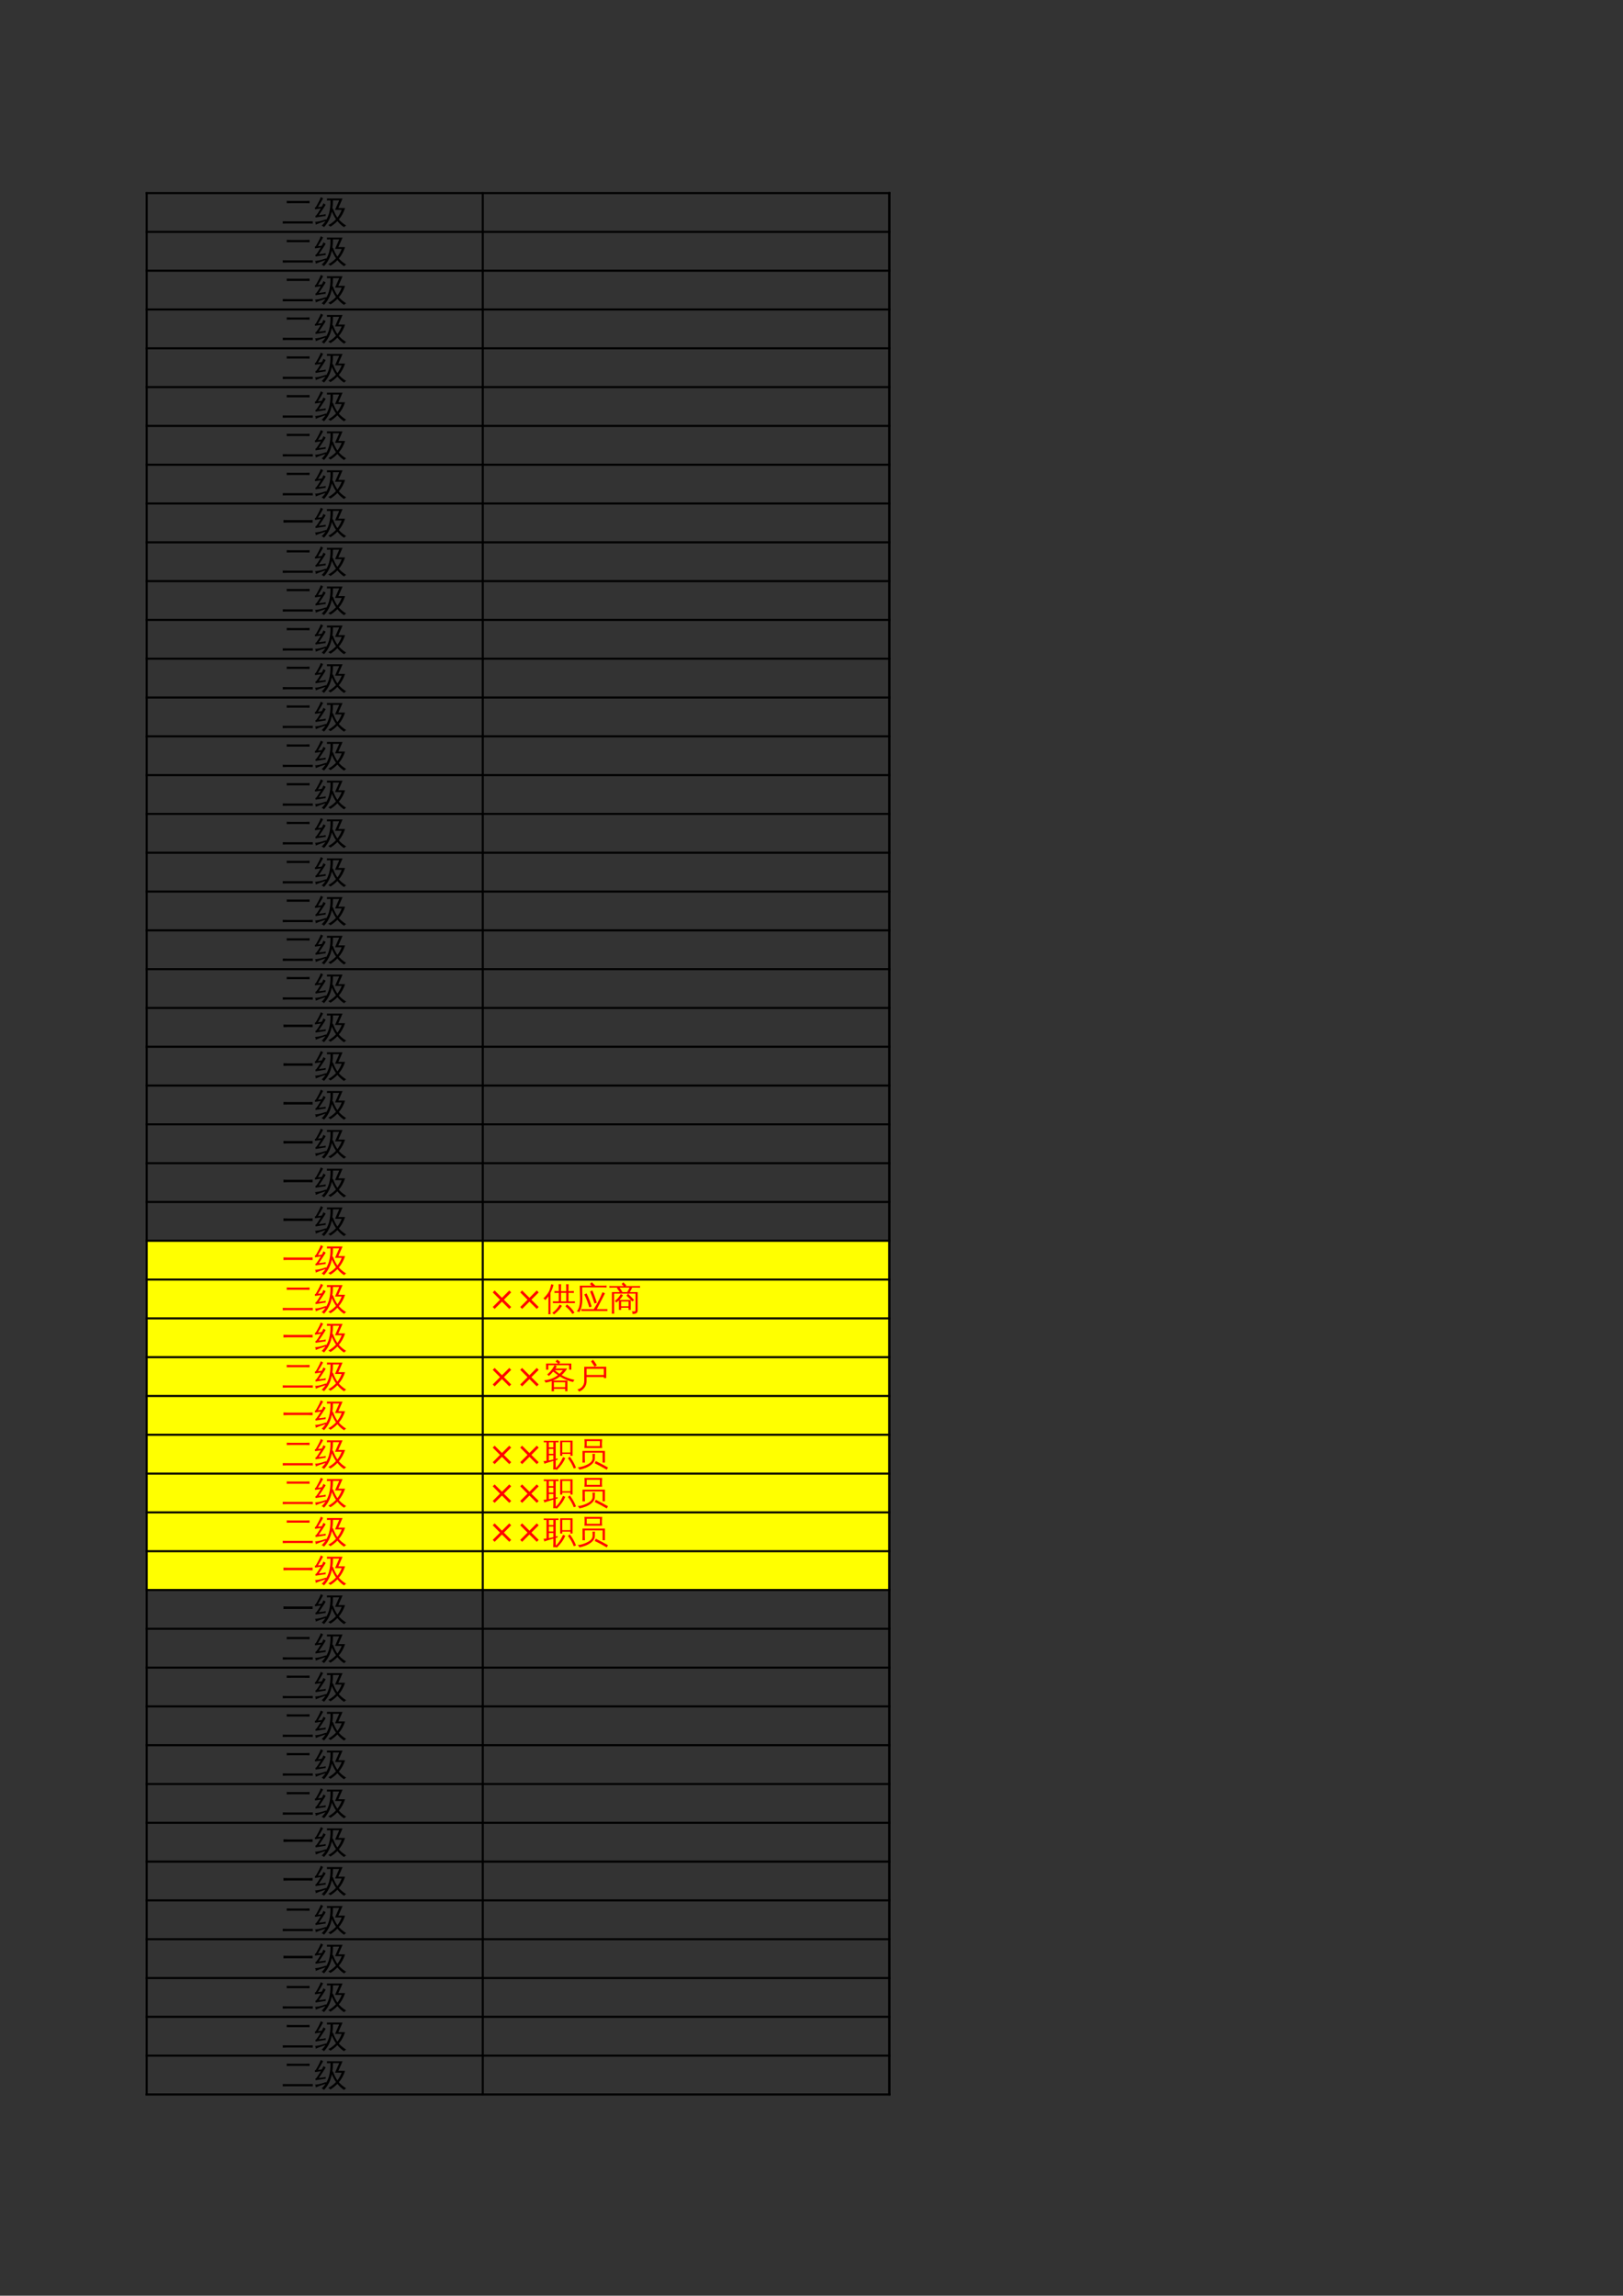
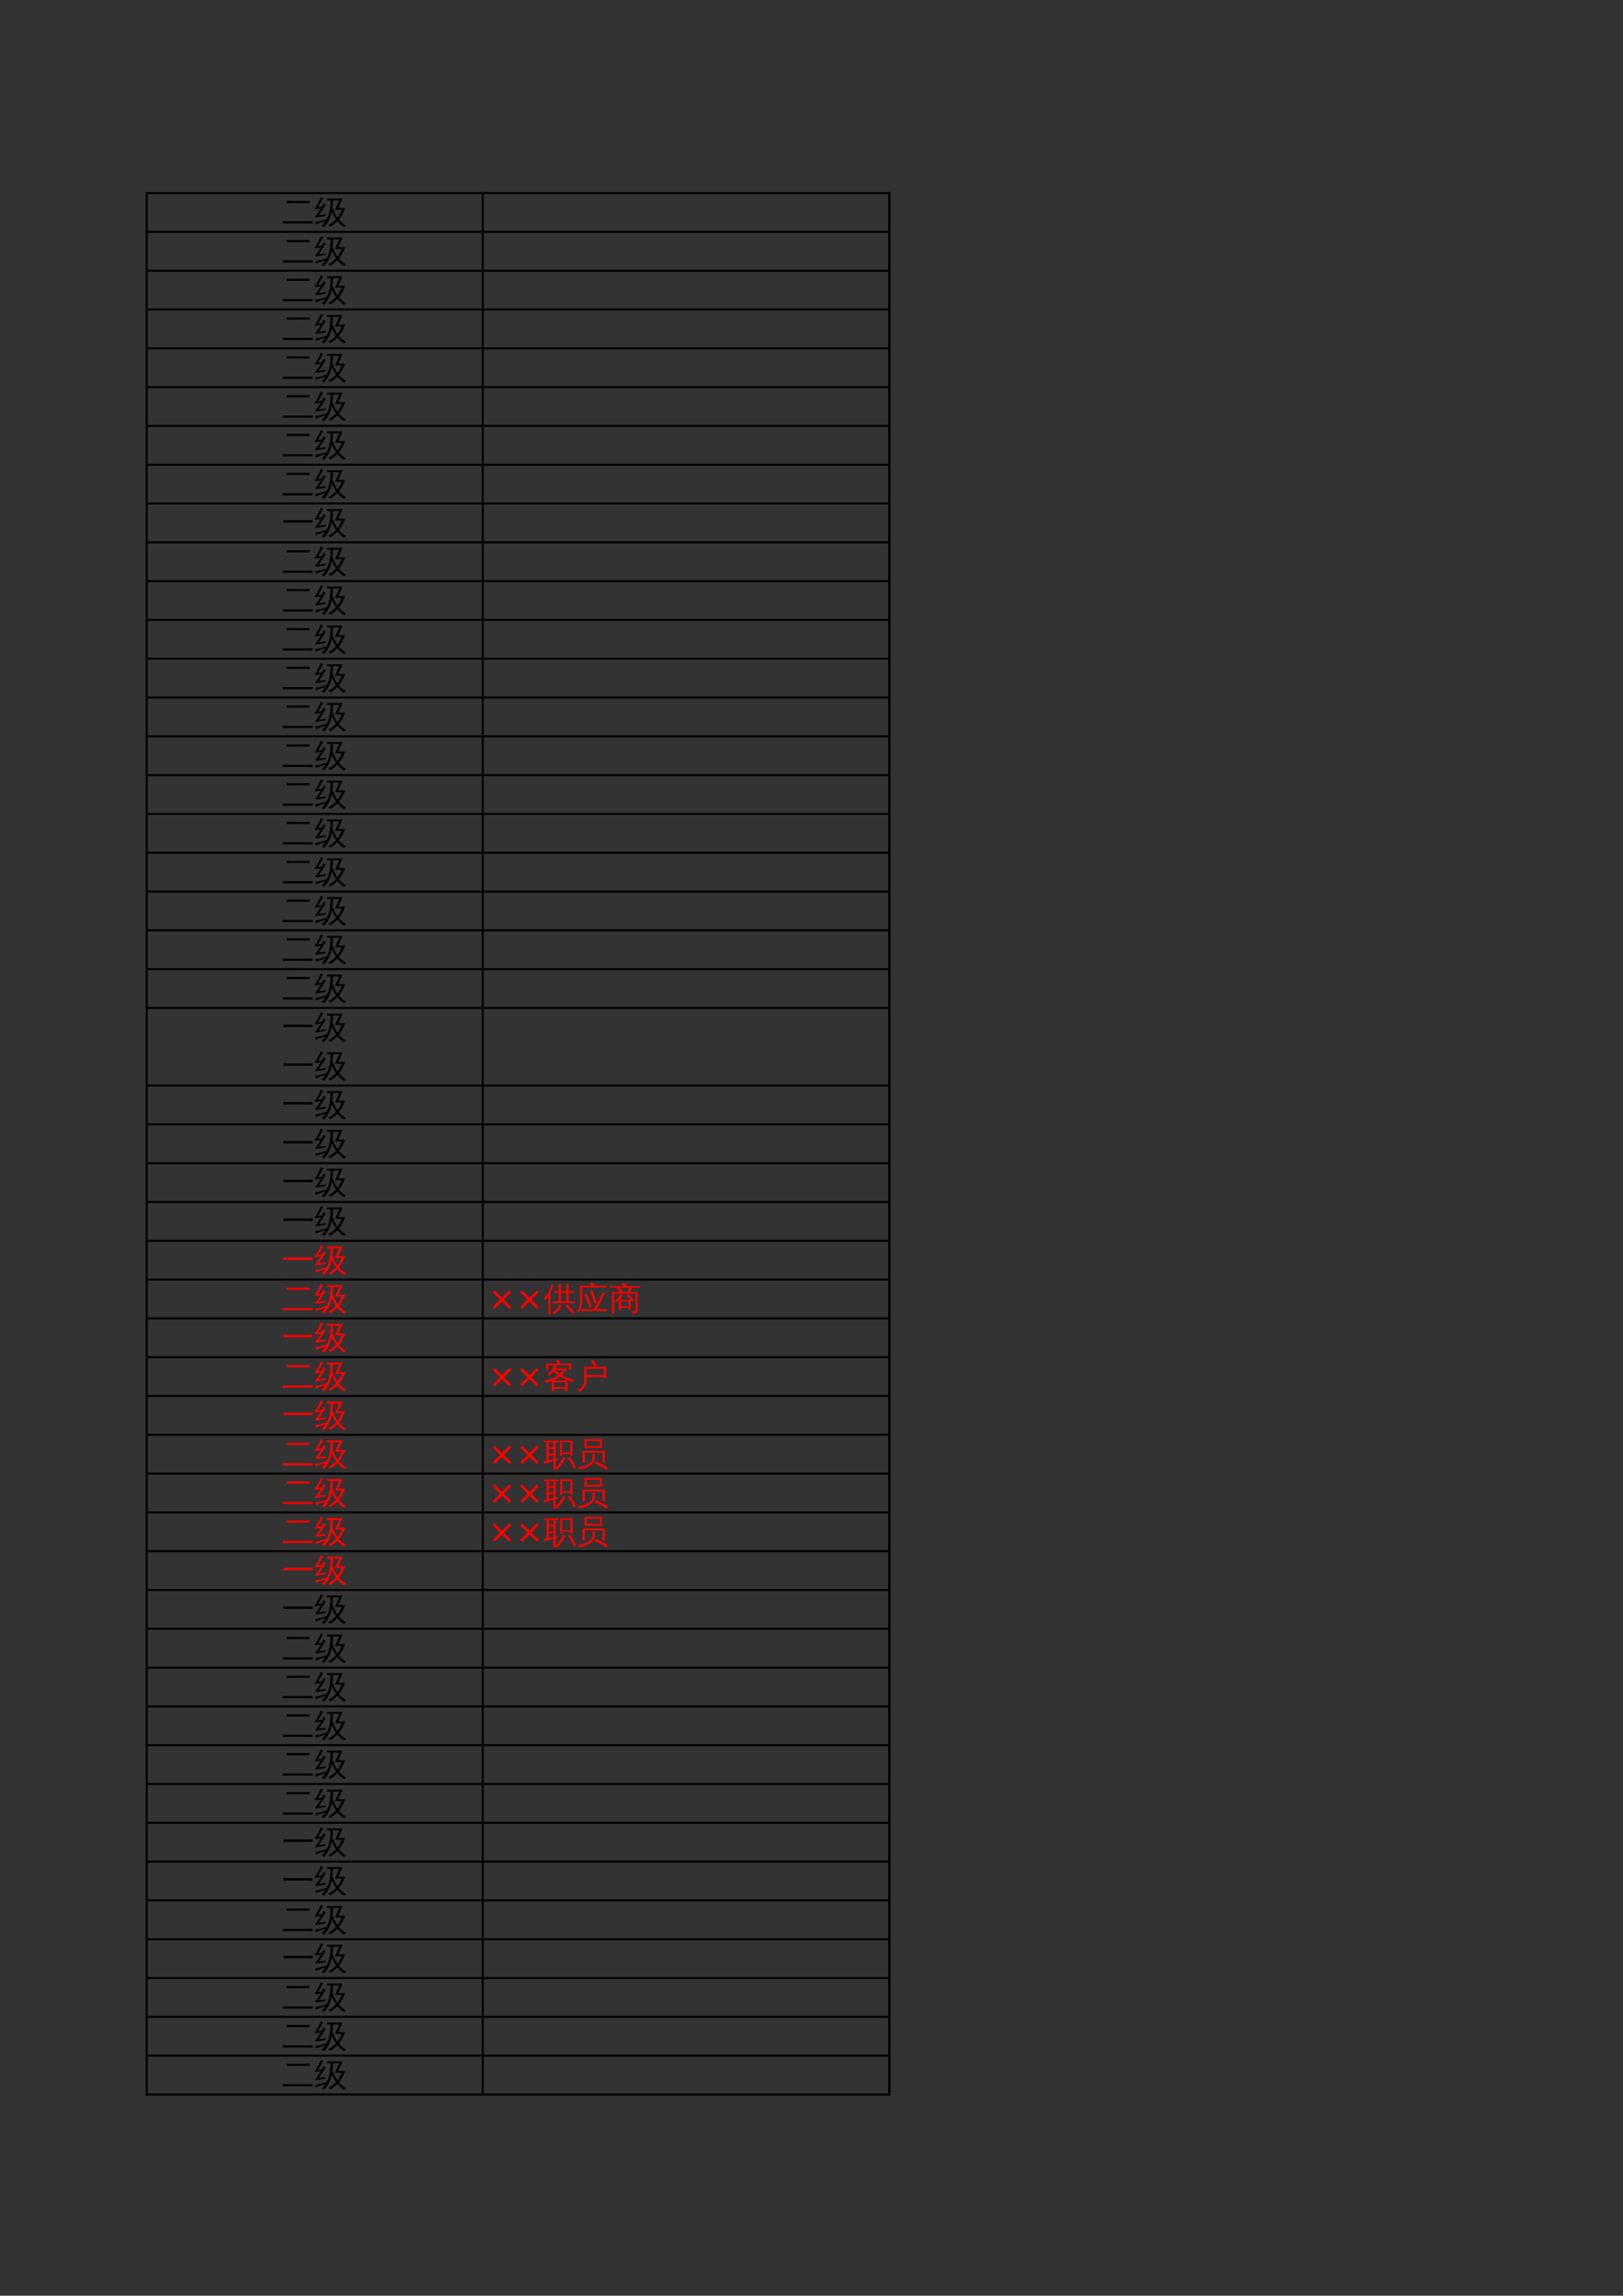
<svg xmlns="http://www.w3.org/2000/svg" xmlns:xlink="http://www.w3.org/1999/xlink" width="595.304pt" height="841.89pt" viewBox="0 0 595.304 841.89" version="1.1">
  <rect x="0" y="0" width="595.304" height="841.89" fill="#333333" stroke="none" />
  <defs>
    <g>
      <symbol overflow="visible" id="glyph0-0">
        <path style="stroke:none;" d="M 0.391 0 L 0.391 -7.984 L 3.578 -7.984 L 3.578 0 Z M 0.797 -0.391 L 3.188 -0.391 L 3.188 -7.578 L 0.797 -7.578 Z M 0.797 -0.391 " />
      </symbol>
      <symbol overflow="visible" id="glyph0-1">
        <path style="stroke:none;" d="M 11.312 -0.75 C 11.289 -0.469 11.289 -0.18 11.312 0.109 C 10.789 0.078 10.27 0.062 9.75 0.062 L 1.875 0.062 C 1.344 0.062 0.816 0.078 0.297 0.109 C 0.328 -0.18 0.328 -0.469 0.297 -0.75 C 0.816 -0.727 1.344 -0.719 1.875 -0.719 L 9.75 -0.719 C 10.27 -0.719 10.789 -0.727 11.312 -0.75 Z M 10.141 -8.234 C 10.109 -7.941 10.109 -7.656 10.141 -7.375 C 9.609 -7.395 9.082 -7.406 8.562 -7.406 L 3.328 -7.406 C 2.805 -7.406 2.281 -7.395 1.75 -7.375 C 1.781 -7.656 1.781 -7.941 1.75 -8.234 C 2.281 -8.203 2.805 -8.188 3.328 -8.188 L 8.562 -8.188 C 9.082 -8.188 9.609 -8.203 10.141 -8.234 Z M 10.141 -8.234 " />
      </symbol>
      <symbol overflow="visible" id="glyph0-2">
        <path style="stroke:none;" d="M 3 -2.266 L 3 -7.547 L 11.062 -7.578 L 11.062 -3.422 L 10.188 -3.422 L 10.188 -3.812 L 3.859 -3.812 L 3.859 -2.266 C 3.859 -1.391 3.594 -0.602 3.062 0.094 C 2.531 0.789 1.863 1.273 1.062 1.547 C 0.969 1.203 0.766 0.938 0.453 0.75 C 1.18 0.625 1.785 0.281 2.266 -0.281 C 2.754 -0.852 3 -1.516 3 -2.266 Z M 6.781 -7.594 C 6.406 -8.27 5.973 -8.914 5.484 -9.531 L 6.234 -10.125 C 6.754 -9.477 7.219 -8.797 7.625 -8.078 Z M 3.859 -4.547 L 10.188 -4.547 L 10.188 -6.828 L 3.859 -6.812 Z M 3.859 -4.547 " />
      </symbol>
      <symbol overflow="visible" id="glyph1-0">
        <path style="stroke:none;" d="M 0.391 0 L 0.391 -7.984 L 3.578 -7.984 L 3.578 0 Z M 0.797 -0.391 L 3.188 -0.391 L 3.188 -7.578 L 0.797 -7.578 Z M 0.797 -0.391 " />
      </symbol>
      <symbol overflow="visible" id="glyph1-1">
        <path style="stroke:none;" d="M 4.516 -8.375 C 4.547 -8.625 4.547 -8.867 4.516 -9.109 C 4.973 -9.098 5.43 -9.094 5.891 -9.094 L 10.25 -9.094 L 8.703 -5.578 L 11.172 -5.578 C 10.68 -4.035 9.922 -2.645 8.891 -1.406 C 9.586 -0.594 10.488 0.148 11.594 0.828 C 11.27 0.941 11.02 1.145 10.844 1.438 C 9.926 0.863 9.098 0.113 8.359 -0.812 C 7.586 -0.008 6.734 0.672 5.797 1.234 C 5.566 0.992 5.305 0.805 5.016 0.672 C 6.078 0.117 7.02 -0.598 7.844 -1.484 C 7.258 -2.336 6.754 -3.281 6.328 -4.312 C 5.816 -1.945 4.844 -0.035 3.406 1.422 C 3.195 1.141 2.922 0.953 2.578 0.859 C 3.836 -0.305 4.738 -1.789 5.281 -3.594 C 5.664 -5.008 5.844 -6.617 5.812 -8.422 C 5.383 -8.422 4.953 -8.406 4.516 -8.375 Z M 8.359 -2.094 C 9.023 -2.945 9.547 -3.891 9.922 -4.922 L 7.484 -4.922 L 9.031 -8.422 L 6.734 -8.422 C 6.734 -7.305 6.656 -6.273 6.5 -5.328 L 6.734 -5.391 C 7.203 -4.078 7.742 -2.977 8.359 -2.094 Z M 4.219 -1.469 L 4.234 -0.891 C 3.078 -0.523 2.254 -0.25 1.766 -0.062 C 1.285 0.125 0.844 0.305 0.438 0.484 C 0.438 0.328 0.414 0.164 0.375 0 C 0.344 -0.176 0.27 -0.352 0.156 -0.531 C 0.594 -0.551 1.078 -0.609 1.609 -0.703 C 2.141 -0.805 3.008 -1.062 4.219 -1.469 Z M 3.234 -7.344 C 3.359 -7.25 3.488 -7.16 3.625 -7.078 C 3.77 -7.004 3.914 -6.938 4.062 -6.875 C 3.969 -6.664 3.844 -6.441 3.688 -6.203 C 3.539 -5.961 3.191 -5.426 2.641 -4.594 C 2.086 -3.77 1.711 -3.227 1.516 -2.969 L 3.375 -3.203 L 4.047 -3.375 L 4.031 -2.672 L 3.469 -2.641 L 0.359 -2.141 L 0.281 -2.781 C 0.426 -2.789 0.551 -2.859 0.656 -2.984 C 0.945 -3.336 1.348 -3.938 1.859 -4.781 L 2.281 -5.453 L 0.172 -5.125 L 0.094 -5.766 C 0.227 -5.773 0.344 -5.836 0.438 -5.953 C 0.656 -6.285 0.945 -6.801 1.312 -7.5 C 1.688 -8.207 1.926 -8.695 2.031 -8.969 C 2.133 -9.238 2.211 -9.453 2.266 -9.609 C 2.398 -9.523 2.535 -9.441 2.672 -9.359 C 2.816 -9.285 2.961 -9.223 3.109 -9.172 C 3.035 -9.016 2.945 -8.844 2.844 -8.656 C 2.738 -8.469 2.477 -8.02 2.062 -7.312 C 1.656 -6.613 1.379 -6.156 1.234 -5.938 L 2.344 -6.047 L 2.672 -6.141 C 2.785 -6.359 2.883 -6.555 2.969 -6.734 C 3.062 -6.922 3.148 -7.125 3.234 -7.344 Z M 3.234 -7.344 " />
      </symbol>
      <symbol overflow="visible" id="glyph1-2">
        <path style="stroke:none;" d="M 11.266 -5.094 C 11.234 -4.77 11.234 -4.445 11.266 -4.125 C 10.672 -4.156 10.082 -4.172 9.5 -4.172 L 2.312 -4.172 C 1.727 -4.172 1.141 -4.156 0.547 -4.125 C 0.586 -4.445 0.586 -4.77 0.547 -5.094 C 1.141 -5.062 1.727 -5.047 2.312 -5.047 L 9.5 -5.047 C 10.082 -5.047 10.672 -5.062 11.266 -5.094 Z M 11.266 -5.094 " />
      </symbol>
      <symbol overflow="visible" id="glyph1-3">
        <path style="stroke:none;" d="M 10.625 1.469 C 9.969 0.375 9.125 -0.539 8.094 -1.281 L 8.625 -2.031 C 9.758 -1.219 10.688 -0.207 11.406 1 Z M 6.031 -1.984 C 6.27 -1.805 6.531 -1.648 6.812 -1.516 C 6.164 -0.391 5.18 0.672 3.859 1.672 C 3.723 1.41 3.52 1.219 3.25 1.094 C 4.031 0.551 4.703 -0.098 5.266 -0.859 C 5.535 -1.234 5.789 -1.609 6.031 -1.984 Z M 11.562 -3.172 C 11.539 -2.941 11.539 -2.719 11.562 -2.5 C 11.145 -2.508 10.723 -2.516 10.297 -2.516 L 4.766 -2.516 C 4.348 -2.516 3.926 -2.508 3.5 -2.5 C 3.52 -2.719 3.52 -2.941 3.5 -3.172 C 3.926 -3.148 4.348 -3.141 4.766 -3.141 L 5.641 -3.141 L 5.641 -6.266 L 4.062 -6.234 C 4.082 -6.461 4.082 -6.691 4.062 -6.922 L 5.641 -6.875 L 5.641 -7.781 C 5.641 -8.332 5.625 -8.891 5.594 -9.453 C 5.895 -9.422 6.195 -9.422 6.5 -9.453 C 6.477 -8.891 6.469 -8.332 6.469 -7.781 L 6.469 -6.875 L 8.391 -6.875 L 8.391 -7.781 C 8.391 -8.332 8.375 -8.891 8.344 -9.453 C 8.645 -9.422 8.945 -9.422 9.25 -9.453 C 9.227 -8.891 9.219 -8.332 9.219 -7.781 L 9.219 -6.875 L 9.922 -6.875 C 10.336 -6.875 10.758 -6.891 11.188 -6.922 C 11.156 -6.691 11.156 -6.461 11.188 -6.234 C 10.758 -6.254 10.336 -6.266 9.922 -6.266 L 9.219 -6.266 L 9.219 -3.141 L 10.297 -3.141 C 10.723 -3.141 11.145 -3.148 11.562 -3.172 Z M 8.391 -3.141 L 8.391 -6.266 L 6.469 -6.266 L 6.469 -3.141 Z M 2.625 1.594 C 2.488 1.57 2.352 1.562 2.219 1.562 C 2.094 1.562 1.961 1.57 1.828 1.594 C 1.848 1.039 1.859 0.488 1.859 -0.062 L 1.859 -5.016 L 1.719 -4.797 C 1.406 -4.367 1.055 -3.973 0.672 -3.609 C 0.598 -3.734 0.504 -3.848 0.391 -3.953 C 0.273 -4.066 0.145 -4.156 0 -4.219 C 0.395 -4.582 0.758 -4.973 1.094 -5.391 C 1.664 -6.066 2.07 -6.734 2.312 -7.391 C 2.406 -7.648 2.508 -7.988 2.625 -8.406 C 2.738 -8.832 2.828 -9.18 2.891 -9.453 C 3.023 -9.398 3.16 -9.352 3.297 -9.312 C 3.441 -9.27 3.586 -9.238 3.734 -9.219 C 3.523 -8.469 3.316 -7.848 3.109 -7.359 C 2.898 -6.867 2.727 -6.5 2.594 -6.25 L 2.594 -0.062 C 2.594 0.488 2.602 1.039 2.625 1.594 Z M 2.625 1.594 " />
      </symbol>
      <symbol overflow="visible" id="glyph1-4">
        <path style="stroke:none;" d="M 11.5 -0.297 C 11.469 -0.066 11.469 0.16 11.5 0.391 C 11.062 0.379 10.625 0.375 10.188 0.375 L 3.25 0.375 C 2.812 0.375 2.379 0.379 1.953 0.391 C 1.973 0.16 1.973 -0.066 1.953 -0.297 C 2.379 -0.273 2.812 -0.266 3.25 -0.266 L 6.484 -0.266 L 7.25 -1.531 C 8.164 -3.062 8.984 -4.723 9.703 -6.516 C 9.992 -6.348 10.297 -6.211 10.609 -6.109 L 9.312 -3.562 C 8.477 -1.914 7.91 -0.816 7.609 -0.266 L 10.188 -0.266 C 10.625 -0.266 11.062 -0.273 11.5 -0.297 Z M 6 -7.141 C 6.602 -5.66 7.145 -4.16 7.625 -2.641 L 6.75 -2.359 C 6.27 -3.848 5.738 -5.32 5.156 -6.781 Z M 4.844 -0.969 C 4.383 -2.594 3.773 -4.16 3.016 -5.672 L 3.844 -6.078 C 4.625 -4.516 5.25 -2.895 5.719 -1.219 Z M 1.375 -8.906 L 5.719 -8.906 L 5.109 -9.516 L 5.75 -10.172 L 7.016 -8.938 L 6.984 -8.906 L 9.891 -8.906 C 10.328 -8.906 10.766 -8.914 11.203 -8.938 C 11.172 -8.707 11.172 -8.473 11.203 -8.234 C 10.766 -8.254 10.328 -8.266 9.891 -8.266 L 2.234 -8.266 L 2.297 -4.078 C 2.328 -2.129 1.957 -0.5 1.188 0.812 C 0.914 0.602 0.609 0.523 0.266 0.578 C 0.754 -0.078 1.078 -0.781 1.234 -1.531 C 1.398 -2.281 1.477 -3.125 1.469 -4.062 Z M 1.375 -8.906 " />
      </symbol>
      <symbol overflow="visible" id="glyph1-5">
        <path style="stroke:none;" d="M 4.531 -0.016 L 3.734 -0.016 L 3.734 -3.516 C 3.43 -3.234 3.094 -2.969 2.719 -2.719 C 2.602 -2.969 2.422 -3.164 2.172 -3.312 C 2.68 -3.625 3.102 -3.977 3.438 -4.375 C 3.77 -4.77 4.094 -5.25 4.406 -5.812 C 4.656 -5.656 4.922 -5.531 5.203 -5.438 C 4.891 -4.789 4.453 -4.195 3.891 -3.656 L 8.062 -3.656 L 8.062 -0.016 L 7.266 -0.016 L 7.266 -0.828 L 4.531 -0.828 Z M 8.641 -3.078 C 7.961 -3.836 7.25 -4.562 6.5 -5.25 L 7.078 -5.906 C 7.859 -5.188 8.598 -4.438 9.297 -3.656 Z M 1.953 -5.984 L 1.953 -0.203 C 1.953 0.316 1.969 0.848 2 1.391 C 1.707 1.359 1.414 1.359 1.125 1.391 C 1.156 0.859 1.172 0.328 1.172 -0.203 L 1.156 -6.547 L 4.031 -6.547 C 3.707 -7.047 3.352 -7.523 2.969 -7.984 L 3.234 -8.188 L 1.344 -8.188 C 0.969 -8.188 0.594 -8.176 0.219 -8.156 C 0.238 -8.363 0.238 -8.566 0.219 -8.766 C 0.594 -8.754 0.969 -8.75 1.344 -8.75 L 5.484 -8.75 L 4.734 -9.516 L 5.344 -10.125 L 6.438 -9.016 L 6.172 -8.75 L 10.359 -8.75 C 10.734 -8.75 11.109 -8.754 11.484 -8.766 C 11.461 -8.566 11.461 -8.363 11.484 -8.156 C 11.109 -8.176 10.734 -8.188 10.359 -8.188 L 8.547 -8.188 C 8.398 -7.688 8.125 -7.141 7.719 -6.547 L 10.609 -6.547 L 10.609 0.219 C 10.609 0.625 10.461 0.938 10.172 1.156 C 9.867 1.375 9.375 1.477 8.688 1.469 C 8.758 1.113 8.68 0.797 8.453 0.516 C 8.66 0.535 8.906 0.547 9.188 0.547 C 9.469 0.555 9.641 0.531 9.703 0.469 C 9.773 0.414 9.812 0.223 9.812 -0.109 L 9.812 -5.984 L 7.312 -5.984 L 7.203 -5.812 C 7.141 -5.875 7.078 -5.93 7.016 -5.984 Z M 7.266 -3.094 L 4.531 -3.094 L 4.531 -1.344 L 7.266 -1.344 Z M 6.75 -6.547 C 7.051 -6.973 7.348 -7.52 7.641 -8.188 L 3.938 -8.188 C 4.32 -7.688 4.68 -7.156 5.016 -6.594 L 4.922 -6.547 Z M 6.75 -6.547 " />
      </symbol>
      <symbol overflow="visible" id="glyph1-6">
        <path style="stroke:none;" d="M 3.906 1.422 C 3.613 1.391 3.316 1.391 3.016 1.422 C 3.035 0.879 3.047 0.332 3.047 -0.219 L 3.047 -2.328 C 2.336 -2.066 1.594 -1.875 0.812 -1.75 C 0.688 -2.062 0.516 -2.344 0.297 -2.594 C 2.242 -2.75 3.926 -3.379 5.344 -4.484 C 4.77 -4.891 4.191 -5.332 3.609 -5.812 C 3.148 -5.258 2.617 -4.711 2.016 -4.172 C 1.859 -4.422 1.645 -4.598 1.375 -4.703 C 2.188 -5.379 2.883 -6.164 3.469 -7.062 C 3.688 -7.426 3.906 -7.789 4.125 -8.156 L 1.812 -8.156 L 1.812 -6.5 L 1 -6.5 L 1 -8.75 L 5.438 -8.75 L 4.5 -9.484 L 5.062 -10.188 L 6.188 -9.297 L 5.766 -8.75 L 10.25 -8.75 L 10.25 -6.5 L 9.438 -6.5 L 9.438 -8.156 L 4.203 -8.156 C 4.43 -8.008 4.676 -7.879 4.938 -7.766 C 4.789 -7.484 4.625 -7.203 4.438 -6.922 L 8.734 -6.922 C 8.148 -6.004 7.469 -5.195 6.688 -4.5 C 8.113 -3.688 9.691 -3.102 11.422 -2.75 C 11.172 -2.551 11.016 -2.289 10.953 -1.969 C 9.328 -2.312 7.703 -2.988 6.078 -4 C 5.336 -3.414 4.469 -2.914 3.469 -2.5 L 8.828 -2.5 L 8.828 1.406 L 8 1.406 L 8 0.531 L 3.875 0.531 C 3.883 0.82 3.895 1.117 3.906 1.422 Z M 8 -1.891 L 3.875 -1.891 L 3.875 -0.062 L 8 -0.062 Z M 4.172 -6.312 C 4.816 -5.77 5.398 -5.32 5.922 -4.969 C 6.367 -5.375 6.781 -5.82 7.156 -6.312 Z M 4.172 -6.312 " />
      </symbol>
      <symbol overflow="visible" id="glyph1-7">
        <path style="stroke:none;" d="M 11.156 1.25 C 10.633 -0.125 9.922 -1.391 9.016 -2.547 L 9.703 -3.094 C 10.66 -1.852 11.414 -0.508 11.969 0.938 Z M 7.219 -2.953 C 7.477 -2.805 7.75 -2.691 8.031 -2.609 C 7.395 -1.055 6.348 0.41 4.891 1.797 C 4.734 1.578 4.523 1.414 4.266 1.312 C 4.891 0.75 5.422 0.145 5.859 -0.5 C 6.305 -1.145 6.758 -1.961 7.219 -2.953 Z M 6.938 -3.422 L 6.156 -3.422 L 6.156 -9 L 10.703 -9 L 10.703 -3.422 L 9.906 -3.422 L 9.906 -4.125 L 6.938 -4.125 Z M 9.906 -8.438 L 6.938 -8.438 L 6.938 -4.641 L 9.906 -4.641 Z M 4.531 -0.016 C 4.531 0.523 4.547 1.066 4.578 1.609 C 4.422 1.586 4.258 1.578 4.094 1.578 C 3.938 1.578 3.773 1.586 3.609 1.609 C 3.641 1.066 3.656 0.523 3.656 -0.016 L 3.656 -1.562 C 2.914 -1.344 2.301 -1.156 1.812 -1 C 1.332 -0.852 0.844 -0.691 0.344 -0.516 C 0.344 -0.66 0.316 -0.816 0.266 -0.984 C 0.223 -1.148 0.141 -1.312 0.016 -1.469 C 0.391 -1.5 0.766 -1.535 1.141 -1.578 L 1.141 -8.375 C 0.797 -8.375 0.461 -8.367 0.141 -8.359 C 0.148 -8.461 0.156 -8.562 0.156 -8.656 C 0.156 -8.758 0.148 -8.863 0.141 -8.969 C 0.555 -8.945 0.969 -8.938 1.375 -8.938 L 4.312 -8.938 C 4.727 -8.938 5.148 -8.945 5.578 -8.969 C 5.555 -8.863 5.547 -8.758 5.547 -8.656 C 5.547 -8.562 5.555 -8.461 5.578 -8.359 C 5.234 -8.367 4.883 -8.375 4.531 -8.375 L 4.531 -2.312 L 5.203 -2.484 L 5.219 -1.984 L 4.531 -1.797 Z M 3.656 -6.516 L 3.656 -8.375 L 2.016 -8.375 L 2.016 -6.516 Z M 3.656 -4.156 L 3.656 -5.953 L 2.016 -5.953 L 2.016 -4.156 Z M 3.656 -3.609 L 2.016 -3.609 L 2.016 -1.719 C 2.461 -1.801 3.008 -1.922 3.656 -2.078 Z M 3.656 -3.609 " />
      </symbol>
      <symbol overflow="visible" id="glyph1-8">
        <path style="stroke:none;" d="M 11.719 0.875 L 11.25 1.672 L 9.062 0.438 L 6.844 -0.688 L 7.25 -1.516 L 9.484 -0.359 Z M 6.016 -4.141 C 6.328 -4.109 6.633 -4.109 6.938 -4.141 C 6.895 -3.629 6.879 -3.098 6.891 -2.547 C 6.891 -2.141 6.789 -1.75 6.594 -1.375 C 6.406 -1 6.148 -0.672 5.828 -0.391 C 5.516 -0.109 5.16 0.148 4.766 0.391 C 4.367 0.629 3.953 0.832 3.516 1 C 2.773 1.301 2 1.52 1.188 1.656 C 1.113 1.27 0.895 1 0.531 0.844 C 1.875 0.707 3.129 0.32 4.297 -0.312 C 5.473 -0.945 6.062 -1.691 6.062 -2.547 C 6.07 -3.098 6.055 -3.629 6.016 -4.141 Z M 2.359 -5.219 L 10.578 -5.219 L 10.578 -0.953 L 9.734 -0.953 L 9.734 -4.578 L 3.203 -4.578 L 3.203 -2.641 C 3.211 -2.066 3.227 -1.5 3.25 -0.938 C 2.945 -0.969 2.645 -0.969 2.344 -0.938 C 2.363 -1.5 2.375 -2.062 2.375 -2.625 Z M 3.906 -8.844 L 3.906 -6.969 L 8.734 -6.969 L 8.75 -8.844 Z M 3.062 -6.297 C 3.113 -6.836 3.141 -7.375 3.141 -7.906 C 3.141 -8.438 3.113 -8.969 3.062 -9.5 L 9.578 -9.5 C 9.523 -8.969 9.492 -8.438 9.484 -7.906 C 9.484 -7.375 9.508 -6.836 9.562 -6.297 Z M 3.062 -6.297 " />
      </symbol>
      <symbol overflow="visible" id="glyph2-0">
        <path style="stroke:none;" d="M 0.594 2.125 L 0.594 -8.453 L 6.594 -8.453 L 6.594 2.125 Z M 1.266 1.453 L 5.922 1.453 L 5.922 -7.781 L 1.266 -7.781 Z M 1.266 1.453 " />
      </symbol>
      <symbol overflow="visible" id="glyph2-1">
        <path style="stroke:none;" d="M 8.406 -6.438 L 5.734 -3.75 L 8.406 -1.078 L 7.703 -0.375 L 5.016 -3.047 L 2.328 -0.375 L 1.641 -1.078 L 4.312 -3.75 L 1.641 -6.438 L 2.328 -7.141 L 5.016 -4.453 L 7.703 -7.141 Z M 8.406 -6.438 " />
      </symbol>
    </g>
  </defs>
  <g id="surface26">
-     <path style=" stroke:none;fill-rule:evenodd;fill:rgb(100%,100%,0%);fill-opacity:1;" d="M 53.828 583.031 L 326.152 583.031 L 326.152 454.934 L 53.828 454.934 Z M 53.828 583.031 " />
    <path style="fill:none;stroke-width:0.75;stroke-linecap:butt;stroke-linejoin:round;stroke:rgb(0%,0%,0%);stroke-opacity:1;stroke-miterlimit:10;" d="M 53.434 771.081 L 326.578 771.081 " transform="matrix(1,0,0,-1,0,841.89)" />
    <path style="fill:none;stroke-width:0.75;stroke-linecap:butt;stroke-linejoin:round;stroke:rgb(0%,0%,0%);stroke-opacity:1;stroke-miterlimit:10;" d="M 53.801 771.448 L 53.801 73.444 " transform="matrix(1,0,0,-1,0,841.89)" />
    <path style="fill:none;stroke-width:0.75;stroke-linecap:butt;stroke-linejoin:round;stroke:rgb(0%,0%,0%);stroke-opacity:1;stroke-miterlimit:10;" d="M 177.078 771.448 L 177.078 73.444 " transform="matrix(1,0,0,-1,0,841.89)" />
    <path style="fill:none;stroke-width:0.75;stroke-linecap:butt;stroke-linejoin:round;stroke:rgb(0%,0%,0%);stroke-opacity:1;stroke-miterlimit:10;" d="M 326.211 771.448 L 326.211 73.444 " transform="matrix(1,0,0,-1,0,841.89)" />
    <path style="fill:none;stroke-width:0.75;stroke-linecap:butt;stroke-linejoin:round;stroke:rgb(0%,0%,0%);stroke-opacity:1;stroke-miterlimit:10;" d="M 326.211 771.448 L 326.211 73.444 " transform="matrix(1,0,0,-1,0,841.89)" />
    <path style="fill:none;stroke-width:0.75;stroke-linecap:butt;stroke-linejoin:round;stroke:rgb(0%,0%,0%);stroke-opacity:1;stroke-miterlimit:10;" d="M 53.434 756.851 L 326.578 756.851 " transform="matrix(1,0,0,-1,0,841.89)" />
    <path style="fill:none;stroke-width:0.75;stroke-linecap:butt;stroke-linejoin:round;stroke:rgb(0%,0%,0%);stroke-opacity:1;stroke-miterlimit:10;" d="M 53.434 742.62 L 326.578 742.62 " transform="matrix(1,0,0,-1,0,841.89)" />
    <path style="fill:none;stroke-width:0.75;stroke-linecap:butt;stroke-linejoin:round;stroke:rgb(0%,0%,0%);stroke-opacity:1;stroke-miterlimit:10;" d="M 53.434 728.39 L 326.578 728.39 " transform="matrix(1,0,0,-1,0,841.89)" />
    <path style="fill:none;stroke-width:0.75;stroke-linecap:butt;stroke-linejoin:round;stroke:rgb(0%,0%,0%);stroke-opacity:1;stroke-miterlimit:10;" d="M 53.434 714.159 L 326.578 714.159 " transform="matrix(1,0,0,-1,0,841.89)" />
    <path style="fill:none;stroke-width:0.75;stroke-linecap:butt;stroke-linejoin:round;stroke:rgb(0%,0%,0%);stroke-opacity:1;stroke-miterlimit:10;" d="M 53.434 699.929 L 326.578 699.929 " transform="matrix(1,0,0,-1,0,841.89)" />
    <path style="fill:none;stroke-width:0.75;stroke-linecap:butt;stroke-linejoin:round;stroke:rgb(0%,0%,0%);stroke-opacity:1;stroke-miterlimit:10;" d="M 53.434 685.698 L 326.578 685.698 " transform="matrix(1,0,0,-1,0,841.89)" />
    <path style="fill:none;stroke-width:0.75;stroke-linecap:butt;stroke-linejoin:round;stroke:rgb(0%,0%,0%);stroke-opacity:1;stroke-miterlimit:10;" d="M 53.434 671.472 L 326.578 671.472 " transform="matrix(1,0,0,-1,0,841.89)" />
    <path style="fill:none;stroke-width:0.75;stroke-linecap:butt;stroke-linejoin:round;stroke:rgb(0%,0%,0%);stroke-opacity:1;stroke-miterlimit:10;" d="M 53.434 657.241 L 326.578 657.241 " transform="matrix(1,0,0,-1,0,841.89)" />
    <path style="fill:none;stroke-width:0.75;stroke-linecap:butt;stroke-linejoin:round;stroke:rgb(0%,0%,0%);stroke-opacity:1;stroke-miterlimit:10;" d="M 53.434 643.011 L 326.578 643.011 " transform="matrix(1,0,0,-1,0,841.89)" />
    <path style="fill:none;stroke-width:0.75;stroke-linecap:butt;stroke-linejoin:round;stroke:rgb(0%,0%,0%);stroke-opacity:1;stroke-miterlimit:10;" d="M 53.434 628.78 L 326.578 628.78 " transform="matrix(1,0,0,-1,0,841.89)" />
    <path style="fill:none;stroke-width:0.75;stroke-linecap:butt;stroke-linejoin:round;stroke:rgb(0%,0%,0%);stroke-opacity:1;stroke-miterlimit:10;" d="M 53.434 614.55 L 326.578 614.55 " transform="matrix(1,0,0,-1,0,841.89)" />
    <path style="fill:none;stroke-width:0.75;stroke-linecap:butt;stroke-linejoin:round;stroke:rgb(0%,0%,0%);stroke-opacity:1;stroke-miterlimit:10;" d="M 53.434 600.319 L 326.578 600.319 " transform="matrix(1,0,0,-1,0,841.89)" />
    <path style="fill:none;stroke-width:0.75;stroke-linecap:butt;stroke-linejoin:round;stroke:rgb(0%,0%,0%);stroke-opacity:1;stroke-miterlimit:10;" d="M 53.434 586.093 L 326.578 586.093 " transform="matrix(1,0,0,-1,0,841.89)" />
    <path style="fill:none;stroke-width:0.75;stroke-linecap:butt;stroke-linejoin:round;stroke:rgb(0%,0%,0%);stroke-opacity:1;stroke-miterlimit:10;" d="M 53.434 571.862 L 326.578 571.862 " transform="matrix(1,0,0,-1,0,841.89)" />
    <path style="fill:none;stroke-width:0.75;stroke-linecap:butt;stroke-linejoin:round;stroke:rgb(0%,0%,0%);stroke-opacity:1;stroke-miterlimit:10;" d="M 53.434 557.632 L 326.578 557.632 " transform="matrix(1,0,0,-1,0,841.89)" />
    <path style="fill:none;stroke-width:0.75;stroke-linecap:butt;stroke-linejoin:round;stroke:rgb(0%,0%,0%);stroke-opacity:1;stroke-miterlimit:10;" d="M 53.434 543.401 L 326.578 543.401 " transform="matrix(1,0,0,-1,0,841.89)" />
    <path style="fill:none;stroke-width:0.75;stroke-linecap:butt;stroke-linejoin:round;stroke:rgb(0%,0%,0%);stroke-opacity:1;stroke-miterlimit:10;" d="M 53.434 529.171 L 326.578 529.171 " transform="matrix(1,0,0,-1,0,841.89)" />
    <path style="fill:none;stroke-width:0.75;stroke-linecap:butt;stroke-linejoin:round;stroke:rgb(0%,0%,0%);stroke-opacity:1;stroke-miterlimit:10;" d="M 53.434 514.941 L 326.578 514.941 " transform="matrix(1,0,0,-1,0,841.89)" />
    <path style="fill:none;stroke-width:0.75;stroke-linecap:butt;stroke-linejoin:round;stroke:rgb(0%,0%,0%);stroke-opacity:1;stroke-miterlimit:10;" d="M 53.434 500.71 L 326.578 500.71 " transform="matrix(1,0,0,-1,0,841.89)" />
    <path style="fill:none;stroke-width:0.75;stroke-linecap:butt;stroke-linejoin:round;stroke:rgb(0%,0%,0%);stroke-opacity:1;stroke-miterlimit:10;" d="M 53.434 486.48 L 326.578 486.48 " transform="matrix(1,0,0,-1,0,841.89)" />
    <path style="fill:none;stroke-width:0.75;stroke-linecap:butt;stroke-linejoin:round;stroke:rgb(0%,0%,0%);stroke-opacity:1;stroke-miterlimit:10;" d="M 53.434 472.249 L 326.578 472.249 " transform="matrix(1,0,0,-1,0,841.89)" />
-     <path style="fill:none;stroke-width:0.75;stroke-linecap:butt;stroke-linejoin:round;stroke:rgb(0%,0%,0%);stroke-opacity:1;stroke-miterlimit:10;" d="M 53.434 458.023 L 326.578 458.023 " transform="matrix(1,0,0,-1,0,841.89)" />
    <path style="fill:none;stroke-width:0.75;stroke-linecap:butt;stroke-linejoin:round;stroke:rgb(0%,0%,0%);stroke-opacity:1;stroke-miterlimit:10;" d="M 53.434 443.792 L 326.578 443.792 " transform="matrix(1,0,0,-1,0,841.89)" />
    <path style="fill:none;stroke-width:0.75;stroke-linecap:butt;stroke-linejoin:round;stroke:rgb(0%,0%,0%);stroke-opacity:1;stroke-miterlimit:10;" d="M 53.434 429.562 L 326.578 429.562 " transform="matrix(1,0,0,-1,0,841.89)" />
    <path style="fill:none;stroke-width:0.75;stroke-linecap:butt;stroke-linejoin:round;stroke:rgb(0%,0%,0%);stroke-opacity:1;stroke-miterlimit:10;" d="M 53.434 415.331 L 326.578 415.331 " transform="matrix(1,0,0,-1,0,841.89)" />
    <path style="fill:none;stroke-width:0.75;stroke-linecap:butt;stroke-linejoin:round;stroke:rgb(0%,0%,0%);stroke-opacity:1;stroke-miterlimit:10;" d="M 53.434 401.101 L 326.578 401.101 " transform="matrix(1,0,0,-1,0,841.89)" />
    <path style="fill:none;stroke-width:0.75;stroke-linecap:butt;stroke-linejoin:round;stroke:rgb(0%,0%,0%);stroke-opacity:1;stroke-miterlimit:10;" d="M 53.434 386.87 L 326.578 386.87 " transform="matrix(1,0,0,-1,0,841.89)" />
    <path style="fill:none;stroke-width:0.75;stroke-linecap:butt;stroke-linejoin:round;stroke:rgb(0%,0%,0%);stroke-opacity:1;stroke-miterlimit:10;" d="M 53.434 372.644 L 326.578 372.644 " transform="matrix(1,0,0,-1,0,841.89)" />
    <path style="fill:none;stroke-width:0.75;stroke-linecap:butt;stroke-linejoin:round;stroke:rgb(0%,0%,0%);stroke-opacity:1;stroke-miterlimit:10;" d="M 53.434 358.413 L 326.578 358.413 " transform="matrix(1,0,0,-1,0,841.89)" />
    <path style="fill:none;stroke-width:0.75;stroke-linecap:butt;stroke-linejoin:round;stroke:rgb(0%,0%,0%);stroke-opacity:1;stroke-miterlimit:10;" d="M 53.434 344.183 L 326.578 344.183 " transform="matrix(1,0,0,-1,0,841.89)" />
    <path style="fill:none;stroke-width:0.75;stroke-linecap:butt;stroke-linejoin:round;stroke:rgb(0%,0%,0%);stroke-opacity:1;stroke-miterlimit:10;" d="M 53.434 329.952 L 326.578 329.952 " transform="matrix(1,0,0,-1,0,841.89)" />
    <path style="fill:none;stroke-width:0.75;stroke-linecap:butt;stroke-linejoin:round;stroke:rgb(0%,0%,0%);stroke-opacity:1;stroke-miterlimit:10;" d="M 53.434 315.722 L 326.578 315.722 " transform="matrix(1,0,0,-1,0,841.89)" />
    <path style="fill:none;stroke-width:0.75;stroke-linecap:butt;stroke-linejoin:round;stroke:rgb(0%,0%,0%);stroke-opacity:1;stroke-miterlimit:10;" d="M 53.434 301.491 L 326.578 301.491 " transform="matrix(1,0,0,-1,0,841.89)" />
    <path style="fill:none;stroke-width:0.75;stroke-linecap:butt;stroke-linejoin:round;stroke:rgb(0%,0%,0%);stroke-opacity:1;stroke-miterlimit:10;" d="M 53.434 287.261 L 326.578 287.261 " transform="matrix(1,0,0,-1,0,841.89)" />
    <path style="fill:none;stroke-width:0.75;stroke-linecap:butt;stroke-linejoin:round;stroke:rgb(0%,0%,0%);stroke-opacity:1;stroke-miterlimit:10;" d="M 53.434 273.03 L 326.578 273.03 " transform="matrix(1,0,0,-1,0,841.89)" />
    <path style="fill:none;stroke-width:0.75;stroke-linecap:butt;stroke-linejoin:round;stroke:rgb(0%,0%,0%);stroke-opacity:1;stroke-miterlimit:10;" d="M 53.434 258.804 L 326.578 258.804 " transform="matrix(1,0,0,-1,0,841.89)" />
    <path style="fill:none;stroke-width:0.75;stroke-linecap:butt;stroke-linejoin:round;stroke:rgb(0%,0%,0%);stroke-opacity:1;stroke-miterlimit:10;" d="M 53.434 244.573 L 326.578 244.573 " transform="matrix(1,0,0,-1,0,841.89)" />
    <path style="fill:none;stroke-width:0.75;stroke-linecap:butt;stroke-linejoin:round;stroke:rgb(0%,0%,0%);stroke-opacity:1;stroke-miterlimit:10;" d="M 53.434 230.343 L 326.578 230.343 " transform="matrix(1,0,0,-1,0,841.89)" />
    <path style="fill:none;stroke-width:0.75;stroke-linecap:butt;stroke-linejoin:round;stroke:rgb(0%,0%,0%);stroke-opacity:1;stroke-miterlimit:10;" d="M 53.434 216.112 L 326.578 216.112 " transform="matrix(1,0,0,-1,0,841.89)" />
    <path style="fill:none;stroke-width:0.75;stroke-linecap:butt;stroke-linejoin:round;stroke:rgb(0%,0%,0%);stroke-opacity:1;stroke-miterlimit:10;" d="M 53.434 201.882 L 326.578 201.882 " transform="matrix(1,0,0,-1,0,841.89)" />
    <path style="fill:none;stroke-width:0.75;stroke-linecap:butt;stroke-linejoin:round;stroke:rgb(0%,0%,0%);stroke-opacity:1;stroke-miterlimit:10;" d="M 53.434 187.651 L 326.578 187.651 " transform="matrix(1,0,0,-1,0,841.89)" />
    <path style="fill:none;stroke-width:0.75;stroke-linecap:butt;stroke-linejoin:round;stroke:rgb(0%,0%,0%);stroke-opacity:1;stroke-miterlimit:10;" d="M 53.434 173.425 L 326.578 173.425 " transform="matrix(1,0,0,-1,0,841.89)" />
    <path style="fill:none;stroke-width:0.75;stroke-linecap:butt;stroke-linejoin:round;stroke:rgb(0%,0%,0%);stroke-opacity:1;stroke-miterlimit:10;" d="M 53.434 159.194 L 326.578 159.194 " transform="matrix(1,0,0,-1,0,841.89)" />
    <path style="fill:none;stroke-width:0.75;stroke-linecap:butt;stroke-linejoin:round;stroke:rgb(0%,0%,0%);stroke-opacity:1;stroke-miterlimit:10;" d="M 53.434 144.964 L 326.578 144.964 " transform="matrix(1,0,0,-1,0,841.89)" />
    <path style="fill:none;stroke-width:0.75;stroke-linecap:butt;stroke-linejoin:round;stroke:rgb(0%,0%,0%);stroke-opacity:1;stroke-miterlimit:10;" d="M 53.434 130.734 L 326.578 130.734 " transform="matrix(1,0,0,-1,0,841.89)" />
    <path style="fill:none;stroke-width:0.75;stroke-linecap:butt;stroke-linejoin:round;stroke:rgb(0%,0%,0%);stroke-opacity:1;stroke-miterlimit:10;" d="M 53.434 116.503 L 326.578 116.503 " transform="matrix(1,0,0,-1,0,841.89)" />
    <path style="fill:none;stroke-width:0.75;stroke-linecap:butt;stroke-linejoin:round;stroke:rgb(0%,0%,0%);stroke-opacity:1;stroke-miterlimit:10;" d="M 53.434 102.273 L 326.578 102.273 " transform="matrix(1,0,0,-1,0,841.89)" />
    <path style="fill:none;stroke-width:0.75;stroke-linecap:butt;stroke-linejoin:round;stroke:rgb(0%,0%,0%);stroke-opacity:1;stroke-miterlimit:10;" d="M 53.434 88.042 L 326.578 88.042 " transform="matrix(1,0,0,-1,0,841.89)" />
    <path style="fill:none;stroke-width:0.75;stroke-linecap:butt;stroke-linejoin:round;stroke:rgb(0%,0%,0%);stroke-opacity:1;stroke-miterlimit:10;" d="M 53.434 73.812 L 326.578 73.812 " transform="matrix(1,0,0,-1,0,841.89)" />
    <path style="fill:none;stroke-width:0.75;stroke-linecap:butt;stroke-linejoin:round;stroke:rgb(0%,0%,0%);stroke-opacity:1;stroke-miterlimit:10;" d="M 53.434 73.812 L 326.578 73.812 " transform="matrix(1,0,0,-1,0,841.89)" />
    <g style="fill:rgb(0%,0%,0%);fill-opacity:1;">
      <use xlink:href="#glyph0-1" x="103.408" y="81.894" />
    </g>
    <g style="fill:rgb(0%,0%,0%);fill-opacity:1;">
      <use xlink:href="#glyph1-1" x="115.398" y="81.894" />
    </g>
    <g style="fill:rgb(0%,0%,0%);fill-opacity:1;">
      <use xlink:href="#glyph0-1" x="103.408" y="96.209" />
    </g>
    <g style="fill:rgb(0%,0%,0%);fill-opacity:1;">
      <use xlink:href="#glyph1-1" x="115.398" y="96.209" />
    </g>
    <g style="fill:rgb(0%,0%,0%);fill-opacity:1;">
      <use xlink:href="#glyph0-1" x="103.408" y="110.41" />
    </g>
    <g style="fill:rgb(0%,0%,0%);fill-opacity:1;">
      <use xlink:href="#glyph1-1" x="115.398" y="110.41" />
    </g>
    <g style="fill:rgb(0%,0%,0%);fill-opacity:1;">
      <use xlink:href="#glyph0-1" x="103.408" y="124.612" />
    </g>
    <g style="fill:rgb(0%,0%,0%);fill-opacity:1;">
      <use xlink:href="#glyph1-1" x="115.398" y="124.612" />
    </g>
    <g style="fill:rgb(0%,0%,0%);fill-opacity:1;">
      <use xlink:href="#glyph0-1" x="103.408" y="138.899" />
    </g>
    <g style="fill:rgb(0%,0%,0%);fill-opacity:1;">
      <use xlink:href="#glyph1-1" x="115.398" y="138.899" />
    </g>
    <g style="fill:rgb(0%,0%,0%);fill-opacity:1;">
      <use xlink:href="#glyph0-1" x="103.408" y="153.1" />
    </g>
    <g style="fill:rgb(0%,0%,0%);fill-opacity:1;">
      <use xlink:href="#glyph1-1" x="115.398" y="153.1" />
    </g>
    <g style="fill:rgb(0%,0%,0%);fill-opacity:1;">
      <use xlink:href="#glyph0-1" x="103.408" y="167.302" />
    </g>
    <g style="fill:rgb(0%,0%,0%);fill-opacity:1;">
      <use xlink:href="#glyph1-1" x="115.398" y="167.302" />
    </g>
    <g style="fill:rgb(0%,0%,0%);fill-opacity:1;">
      <use xlink:href="#glyph0-1" x="103.408" y="181.588" />
    </g>
    <g style="fill:rgb(0%,0%,0%);fill-opacity:1;">
      <use xlink:href="#glyph1-1" x="115.398" y="181.588" />
    </g>
    <g style="fill:rgb(0%,0%,0%);fill-opacity:1;">
      <use xlink:href="#glyph1-2" x="103.408" y="195.79" />
      <use xlink:href="#glyph1-1" x="115.399" y="195.79" />
    </g>
    <g style="fill:rgb(0%,0%,0%);fill-opacity:1;">
      <use xlink:href="#glyph0-1" x="103.408" y="209.992" />
    </g>
    <g style="fill:rgb(0%,0%,0%);fill-opacity:1;">
      <use xlink:href="#glyph1-1" x="115.398" y="209.992" />
    </g>
    <g style="fill:rgb(0%,0%,0%);fill-opacity:1;">
      <use xlink:href="#glyph0-1" x="103.408" y="224.193" />
    </g>
    <g style="fill:rgb(0%,0%,0%);fill-opacity:1;">
      <use xlink:href="#glyph1-1" x="115.398" y="224.193" />
    </g>
    <g style="fill:rgb(0%,0%,0%);fill-opacity:1;">
      <use xlink:href="#glyph0-1" x="103.408" y="238.508" />
    </g>
    <g style="fill:rgb(0%,0%,0%);fill-opacity:1;">
      <use xlink:href="#glyph1-1" x="115.398" y="238.508" />
    </g>
    <g style="fill:rgb(0%,0%,0%);fill-opacity:1;">
      <use xlink:href="#glyph0-1" x="103.408" y="252.71" />
    </g>
    <g style="fill:rgb(0%,0%,0%);fill-opacity:1;">
      <use xlink:href="#glyph1-1" x="115.398" y="252.71" />
    </g>
    <g style="fill:rgb(0%,0%,0%);fill-opacity:1;">
      <use xlink:href="#glyph0-1" x="103.408" y="266.911" />
    </g>
    <g style="fill:rgb(0%,0%,0%);fill-opacity:1;">
      <use xlink:href="#glyph1-1" x="115.398" y="266.911" />
    </g>
    <g style="fill:rgb(0%,0%,0%);fill-opacity:1;">
      <use xlink:href="#glyph0-1" x="103.408" y="281.198" />
    </g>
    <g style="fill:rgb(0%,0%,0%);fill-opacity:1;">
      <use xlink:href="#glyph1-1" x="115.398" y="281.198" />
    </g>
    <g style="fill:rgb(0%,0%,0%);fill-opacity:1;">
      <use xlink:href="#glyph0-1" x="103.408" y="295.399" />
    </g>
    <g style="fill:rgb(0%,0%,0%);fill-opacity:1;">
      <use xlink:href="#glyph1-1" x="115.398" y="295.399" />
    </g>
    <g style="fill:rgb(0%,0%,0%);fill-opacity:1;">
      <use xlink:href="#glyph0-1" x="103.408" y="309.601" />
    </g>
    <g style="fill:rgb(0%,0%,0%);fill-opacity:1;">
      <use xlink:href="#glyph1-1" x="115.398" y="309.601" />
    </g>
    <g style="fill:rgb(0%,0%,0%);fill-opacity:1;">
      <use xlink:href="#glyph0-1" x="103.408" y="323.888" />
    </g>
    <g style="fill:rgb(0%,0%,0%);fill-opacity:1;">
      <use xlink:href="#glyph1-1" x="115.398" y="323.888" />
    </g>
    <g style="fill:rgb(0%,0%,0%);fill-opacity:1;">
      <use xlink:href="#glyph0-1" x="103.408" y="338.089" />
    </g>
    <g style="fill:rgb(0%,0%,0%);fill-opacity:1;">
      <use xlink:href="#glyph1-1" x="115.398" y="338.089" />
    </g>
    <g style="fill:rgb(0%,0%,0%);fill-opacity:1;">
      <use xlink:href="#glyph0-1" x="103.408" y="352.291" />
    </g>
    <g style="fill:rgb(0%,0%,0%);fill-opacity:1;">
      <use xlink:href="#glyph1-1" x="115.398" y="352.291" />
    </g>
    <g style="fill:rgb(0%,0%,0%);fill-opacity:1;">
      <use xlink:href="#glyph0-1" x="103.408" y="366.492" />
    </g>
    <g style="fill:rgb(0%,0%,0%);fill-opacity:1;">
      <use xlink:href="#glyph1-1" x="115.398" y="366.492" />
    </g>
    <g style="fill:rgb(0%,0%,0%);fill-opacity:1;">
      <use xlink:href="#glyph1-2" x="103.408" y="380.807" />
      <use xlink:href="#glyph1-1" x="115.399" y="380.807" />
    </g>
    <g style="fill:rgb(0%,0%,0%);fill-opacity:1;">
      <use xlink:href="#glyph1-2" x="103.408" y="395.009" />
      <use xlink:href="#glyph1-1" x="115.399" y="395.009" />
    </g>
    <g style="fill:rgb(0%,0%,0%);fill-opacity:1;">
      <use xlink:href="#glyph1-2" x="103.408" y="409.21" />
      <use xlink:href="#glyph1-1" x="115.399" y="409.21" />
    </g>
    <g style="fill:rgb(0%,0%,0%);fill-opacity:1;">
      <use xlink:href="#glyph1-2" x="103.408" y="423.497" />
      <use xlink:href="#glyph1-1" x="115.399" y="423.497" />
    </g>
    <g style="fill:rgb(0%,0%,0%);fill-opacity:1;">
      <use xlink:href="#glyph1-2" x="103.408" y="437.699" />
      <use xlink:href="#glyph1-1" x="115.399" y="437.699" />
    </g>
    <g style="fill:rgb(0%,0%,0%);fill-opacity:1;">
      <use xlink:href="#glyph1-2" x="103.408" y="451.9" />
      <use xlink:href="#glyph1-1" x="115.399" y="451.9" />
    </g>
    <g style="fill:rgb(100%,0%,0%);fill-opacity:1;">
      <use xlink:href="#glyph1-2" x="103.408" y="466.215" />
      <use xlink:href="#glyph1-1" x="115.399" y="466.215" />
    </g>
    <g style="fill:rgb(100%,0%,0%);fill-opacity:1;">
      <use xlink:href="#glyph0-1" x="103.408" y="480.388" />
    </g>
    <g style="fill:rgb(100%,0%,0%);fill-opacity:1;">
      <use xlink:href="#glyph1-1" x="115.398" y="480.388" />
    </g>
    <g style="fill:rgb(100%,0%,0%);fill-opacity:1;">
      <use xlink:href="#glyph1-2" x="103.408" y="494.59" />
      <use xlink:href="#glyph1-1" x="115.399" y="494.59" />
    </g>
    <g style="fill:rgb(100%,0%,0%);fill-opacity:1;">
      <use xlink:href="#glyph0-1" x="103.408" y="508.792" />
    </g>
    <g style="fill:rgb(100%,0%,0%);fill-opacity:1;">
      <use xlink:href="#glyph1-1" x="115.398" y="508.792" />
    </g>
    <g style="fill:rgb(100%,0%,0%);fill-opacity:1;">
      <use xlink:href="#glyph1-2" x="103.408" y="523.107" />
      <use xlink:href="#glyph1-1" x="115.399" y="523.107" />
    </g>
    <g style="fill:rgb(100%,0%,0%);fill-opacity:1;">
      <use xlink:href="#glyph0-1" x="103.408" y="537.308" />
    </g>
    <g style="fill:rgb(100%,0%,0%);fill-opacity:1;">
      <use xlink:href="#glyph1-1" x="115.398" y="537.308" />
    </g>
    <g style="fill:rgb(100%,0%,0%);fill-opacity:1;">
      <use xlink:href="#glyph0-1" x="103.408" y="551.51" />
    </g>
    <g style="fill:rgb(100%,0%,0%);fill-opacity:1;">
      <use xlink:href="#glyph1-1" x="115.398" y="551.51" />
    </g>
    <g style="fill:rgb(100%,0%,0%);fill-opacity:1;">
      <use xlink:href="#glyph0-1" x="103.408" y="565.796" />
    </g>
    <g style="fill:rgb(100%,0%,0%);fill-opacity:1;">
      <use xlink:href="#glyph1-1" x="115.398" y="565.796" />
    </g>
    <g style="fill:rgb(100%,0%,0%);fill-opacity:1;">
      <use xlink:href="#glyph1-2" x="103.408" y="579.998" />
      <use xlink:href="#glyph1-1" x="115.399" y="579.998" />
    </g>
    <g style="fill:rgb(0%,0%,0%);fill-opacity:1;">
      <use xlink:href="#glyph1-2" x="103.408" y="594.199" />
      <use xlink:href="#glyph1-1" x="115.399" y="594.199" />
    </g>
    <g style="fill:rgb(0%,0%,0%);fill-opacity:1;">
      <use xlink:href="#glyph0-1" x="103.408" y="608.514" />
    </g>
    <g style="fill:rgb(0%,0%,0%);fill-opacity:1;">
      <use xlink:href="#glyph1-1" x="115.398" y="608.514" />
    </g>
    <g style="fill:rgb(0%,0%,0%);fill-opacity:1;">
      <use xlink:href="#glyph0-1" x="103.408" y="622.688" />
    </g>
    <g style="fill:rgb(0%,0%,0%);fill-opacity:1;">
      <use xlink:href="#glyph1-1" x="115.398" y="622.688" />
    </g>
    <g style="fill:rgb(0%,0%,0%);fill-opacity:1;">
      <use xlink:href="#glyph0-1" x="103.408" y="636.889" />
    </g>
    <g style="fill:rgb(0%,0%,0%);fill-opacity:1;">
      <use xlink:href="#glyph1-1" x="115.398" y="636.889" />
    </g>
    <g style="fill:rgb(0%,0%,0%);fill-opacity:1;">
      <use xlink:href="#glyph0-1" x="103.408" y="651.091" />
    </g>
    <g style="fill:rgb(0%,0%,0%);fill-opacity:1;">
      <use xlink:href="#glyph1-1" x="115.398" y="651.091" />
    </g>
    <g style="fill:rgb(0%,0%,0%);fill-opacity:1;">
      <use xlink:href="#glyph0-1" x="103.408" y="665.406" />
    </g>
    <g style="fill:rgb(0%,0%,0%);fill-opacity:1;">
      <use xlink:href="#glyph1-1" x="115.398" y="665.406" />
    </g>
    <g style="fill:rgb(0%,0%,0%);fill-opacity:1;">
      <use xlink:href="#glyph1-2" x="103.408" y="679.607" />
      <use xlink:href="#glyph1-1" x="115.399" y="679.607" />
    </g>
    <g style="fill:rgb(0%,0%,0%);fill-opacity:1;">
      <use xlink:href="#glyph1-2" x="103.408" y="693.809" />
      <use xlink:href="#glyph1-1" x="115.399" y="693.809" />
    </g>
    <g style="fill:rgb(0%,0%,0%);fill-opacity:1;">
      <use xlink:href="#glyph0-1" x="103.408" y="708.095" />
    </g>
    <g style="fill:rgb(0%,0%,0%);fill-opacity:1;">
      <use xlink:href="#glyph1-1" x="115.398" y="708.095" />
    </g>
    <g style="fill:rgb(0%,0%,0%);fill-opacity:1;">
      <use xlink:href="#glyph1-2" x="103.408" y="722.297" />
      <use xlink:href="#glyph1-1" x="115.399" y="722.297" />
    </g>
    <g style="fill:rgb(0%,0%,0%);fill-opacity:1;">
      <use xlink:href="#glyph0-1" x="103.408" y="736.499" />
    </g>
    <g style="fill:rgb(0%,0%,0%);fill-opacity:1;">
      <use xlink:href="#glyph1-1" x="115.398" y="736.499" />
    </g>
    <g style="fill:rgb(0%,0%,0%);fill-opacity:1;">
      <use xlink:href="#glyph0-1" x="103.408" y="750.814" />
    </g>
    <g style="fill:rgb(0%,0%,0%);fill-opacity:1;">
      <use xlink:href="#glyph1-1" x="115.398" y="750.814" />
    </g>
    <g style="fill:rgb(0%,0%,0%);fill-opacity:1;">
      <use xlink:href="#glyph0-1" x="103.408" y="765.015" />
    </g>
    <g style="fill:rgb(0%,0%,0%);fill-opacity:1;">
      <use xlink:href="#glyph1-1" x="115.398" y="765.015" />
    </g>
    <g style="fill:rgb(100%,0%,0%);fill-opacity:1;">
      <use xlink:href="#glyph2-1" x="179.093" y="480.388" />
    </g>
    <g style="fill:rgb(100%,0%,0%);fill-opacity:1;">
      <use xlink:href="#glyph2-1" x="189.177" y="480.388" />
    </g>
    <g style="fill:rgb(100%,0%,0%);fill-opacity:1;">
      <use xlink:href="#glyph1-3" x="199.304" y="480.388" />
      <use xlink:href="#glyph1-4" x="211.295" y="480.388" />
      <use xlink:href="#glyph1-5" x="223.286" y="480.388" />
    </g>
    <g style="fill:rgb(100%,0%,0%);fill-opacity:1;">
      <use xlink:href="#glyph2-1" x="179.093" y="508.792" />
    </g>
    <g style="fill:rgb(100%,0%,0%);fill-opacity:1;">
      <use xlink:href="#glyph2-1" x="189.177" y="508.792" />
    </g>
    <g style="fill:rgb(100%,0%,0%);fill-opacity:1;">
      <use xlink:href="#glyph1-6" x="199.304" y="508.792" />
    </g>
    <g style="fill:rgb(100%,0%,0%);fill-opacity:1;">
      <use xlink:href="#glyph0-2" x="211.294" y="508.792" />
    </g>
    <g style="fill:rgb(100%,0%,0%);fill-opacity:1;">
      <use xlink:href="#glyph2-1" x="179.093" y="537.308" />
    </g>
    <g style="fill:rgb(100%,0%,0%);fill-opacity:1;">
      <use xlink:href="#glyph2-1" x="189.177" y="537.308" />
    </g>
    <g style="fill:rgb(100%,0%,0%);fill-opacity:1;">
      <use xlink:href="#glyph1-7" x="199.304" y="537.308" />
      <use xlink:href="#glyph1-8" x="211.295" y="537.308" />
    </g>
    <g style="fill:rgb(100%,0%,0%);fill-opacity:1;">
      <use xlink:href="#glyph2-1" x="179.093" y="551.51" />
    </g>
    <g style="fill:rgb(100%,0%,0%);fill-opacity:1;">
      <use xlink:href="#glyph2-1" x="189.177" y="551.51" />
    </g>
    <g style="fill:rgb(100%,0%,0%);fill-opacity:1;">
      <use xlink:href="#glyph1-7" x="199.304" y="551.51" />
      <use xlink:href="#glyph1-8" x="211.295" y="551.51" />
    </g>
    <g style="fill:rgb(100%,0%,0%);fill-opacity:1;">
      <use xlink:href="#glyph2-1" x="179.093" y="565.796" />
    </g>
    <g style="fill:rgb(100%,0%,0%);fill-opacity:1;">
      <use xlink:href="#glyph2-1" x="189.177" y="565.796" />
    </g>
    <g style="fill:rgb(100%,0%,0%);fill-opacity:1;">
      <use xlink:href="#glyph1-7" x="199.304" y="565.796" />
      <use xlink:href="#glyph1-8" x="211.295" y="565.796" />
    </g>
  </g>
</svg>